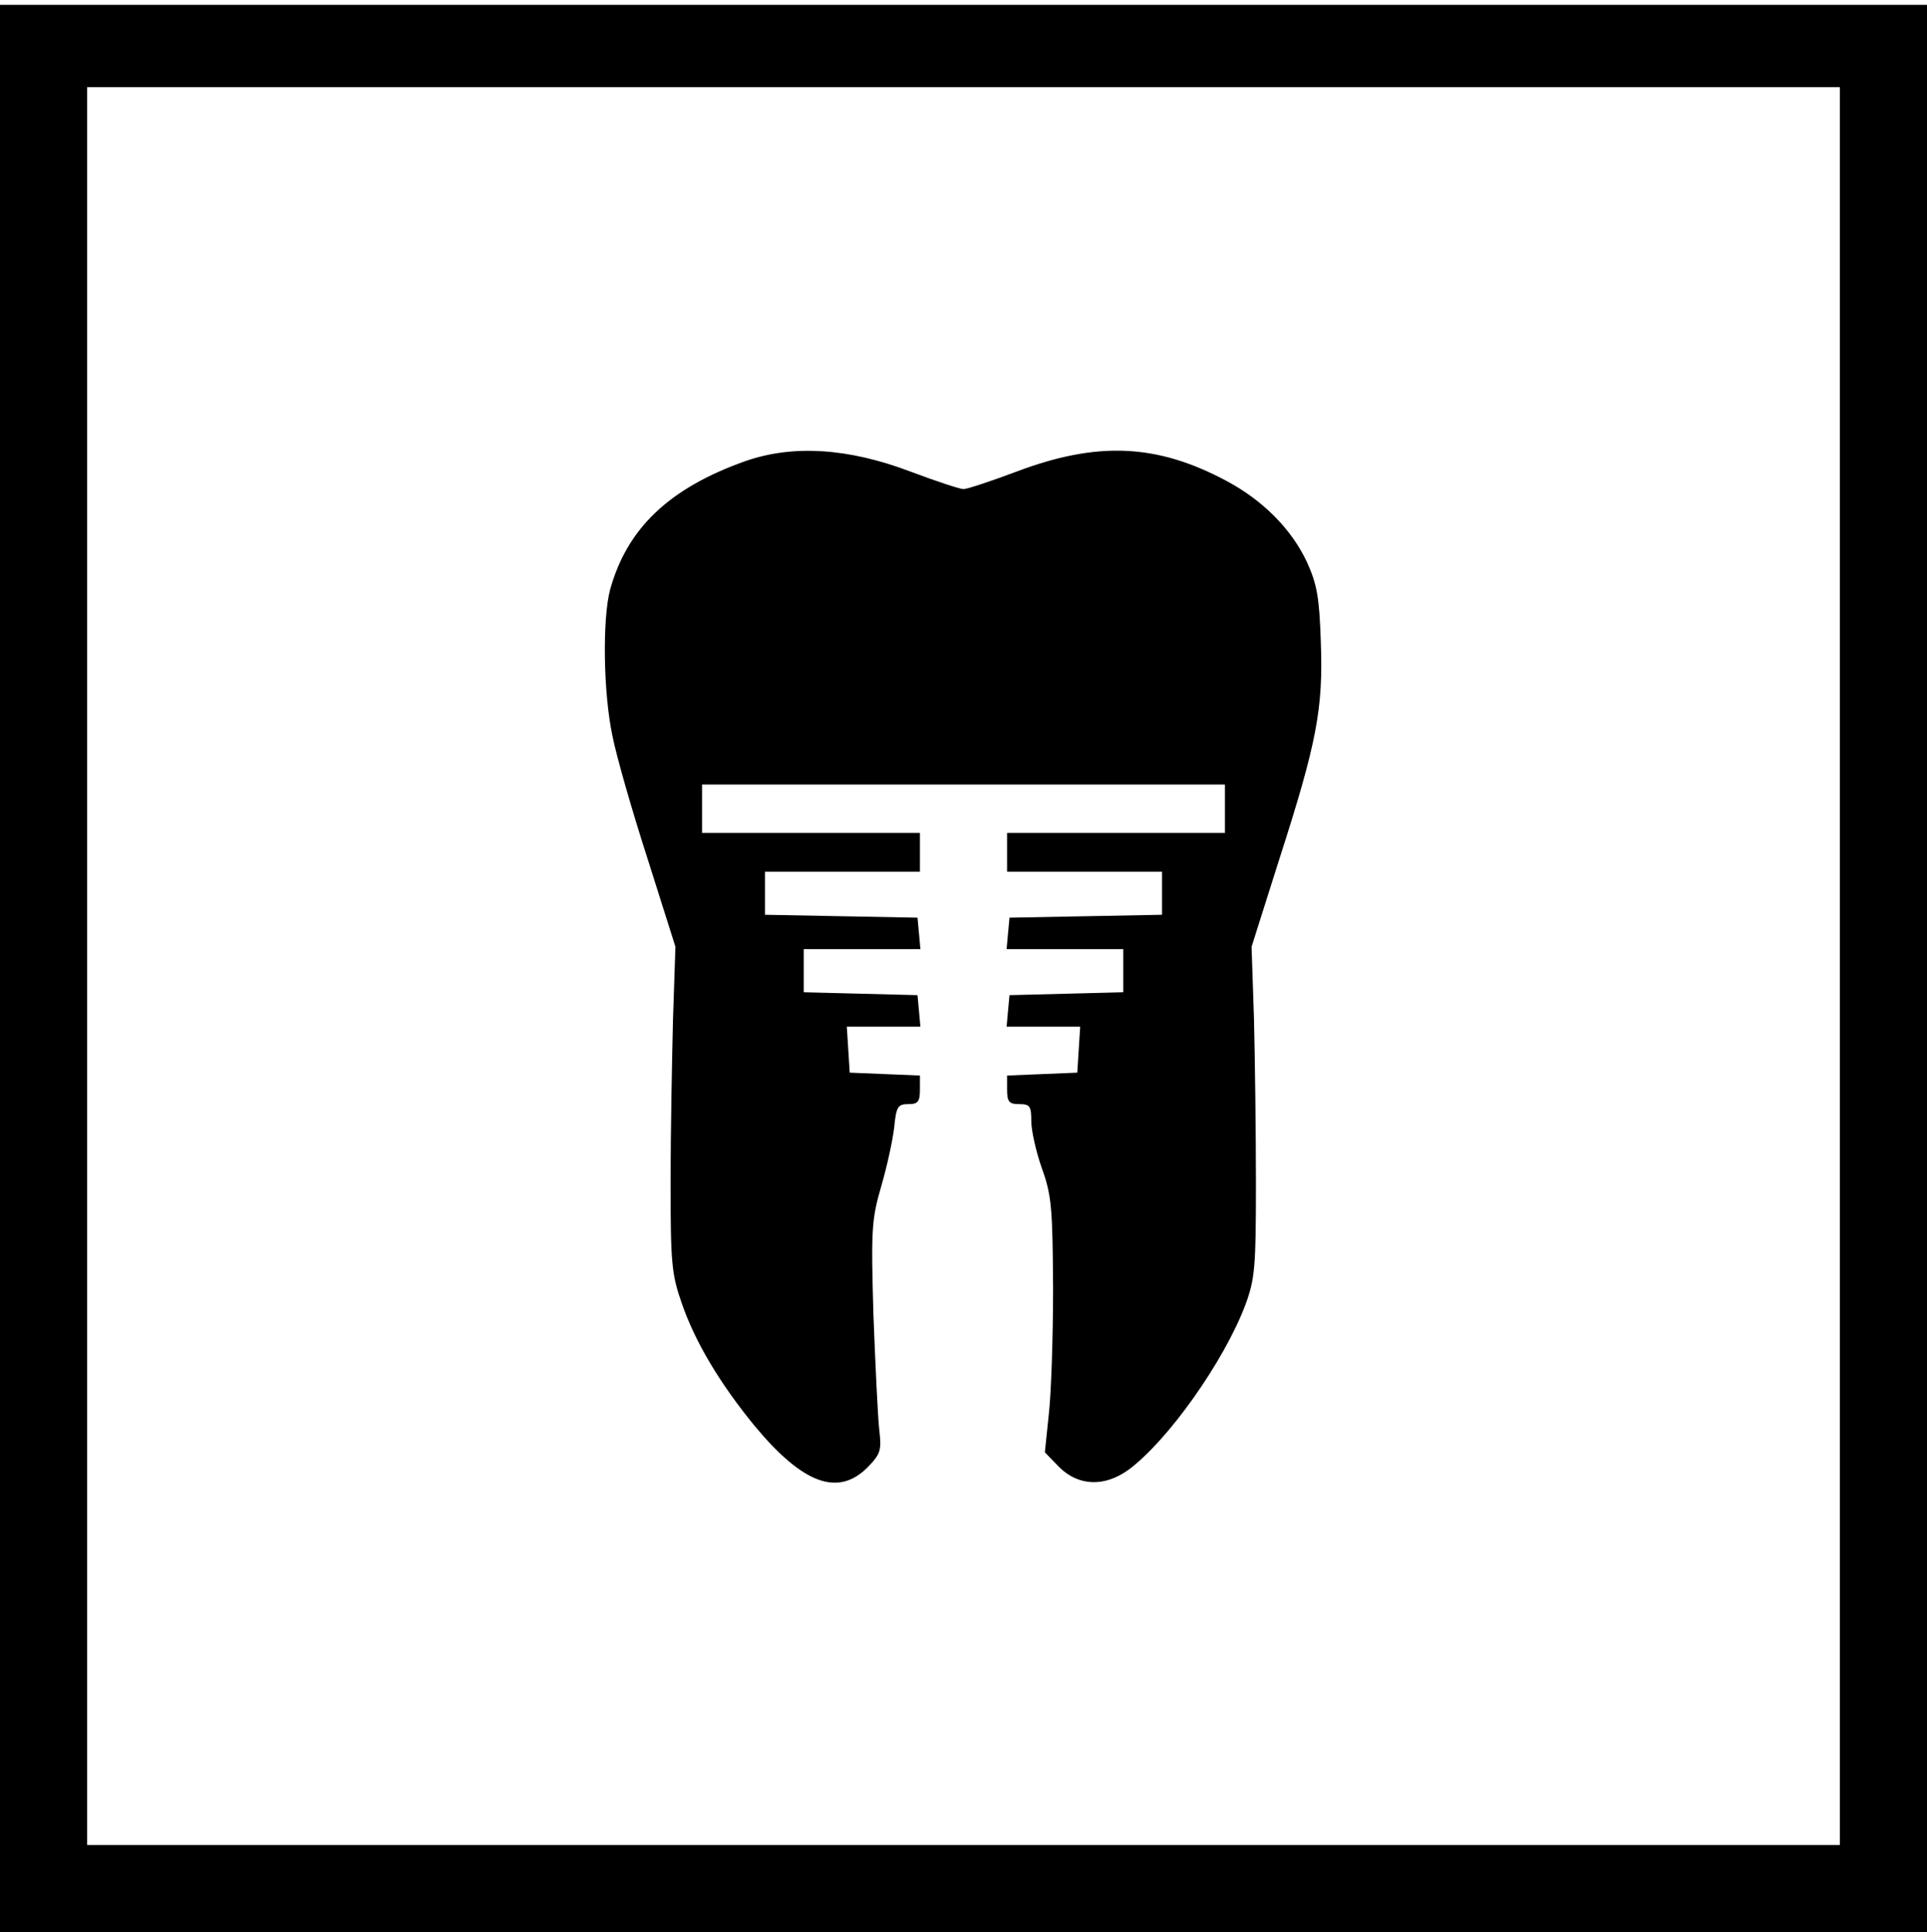
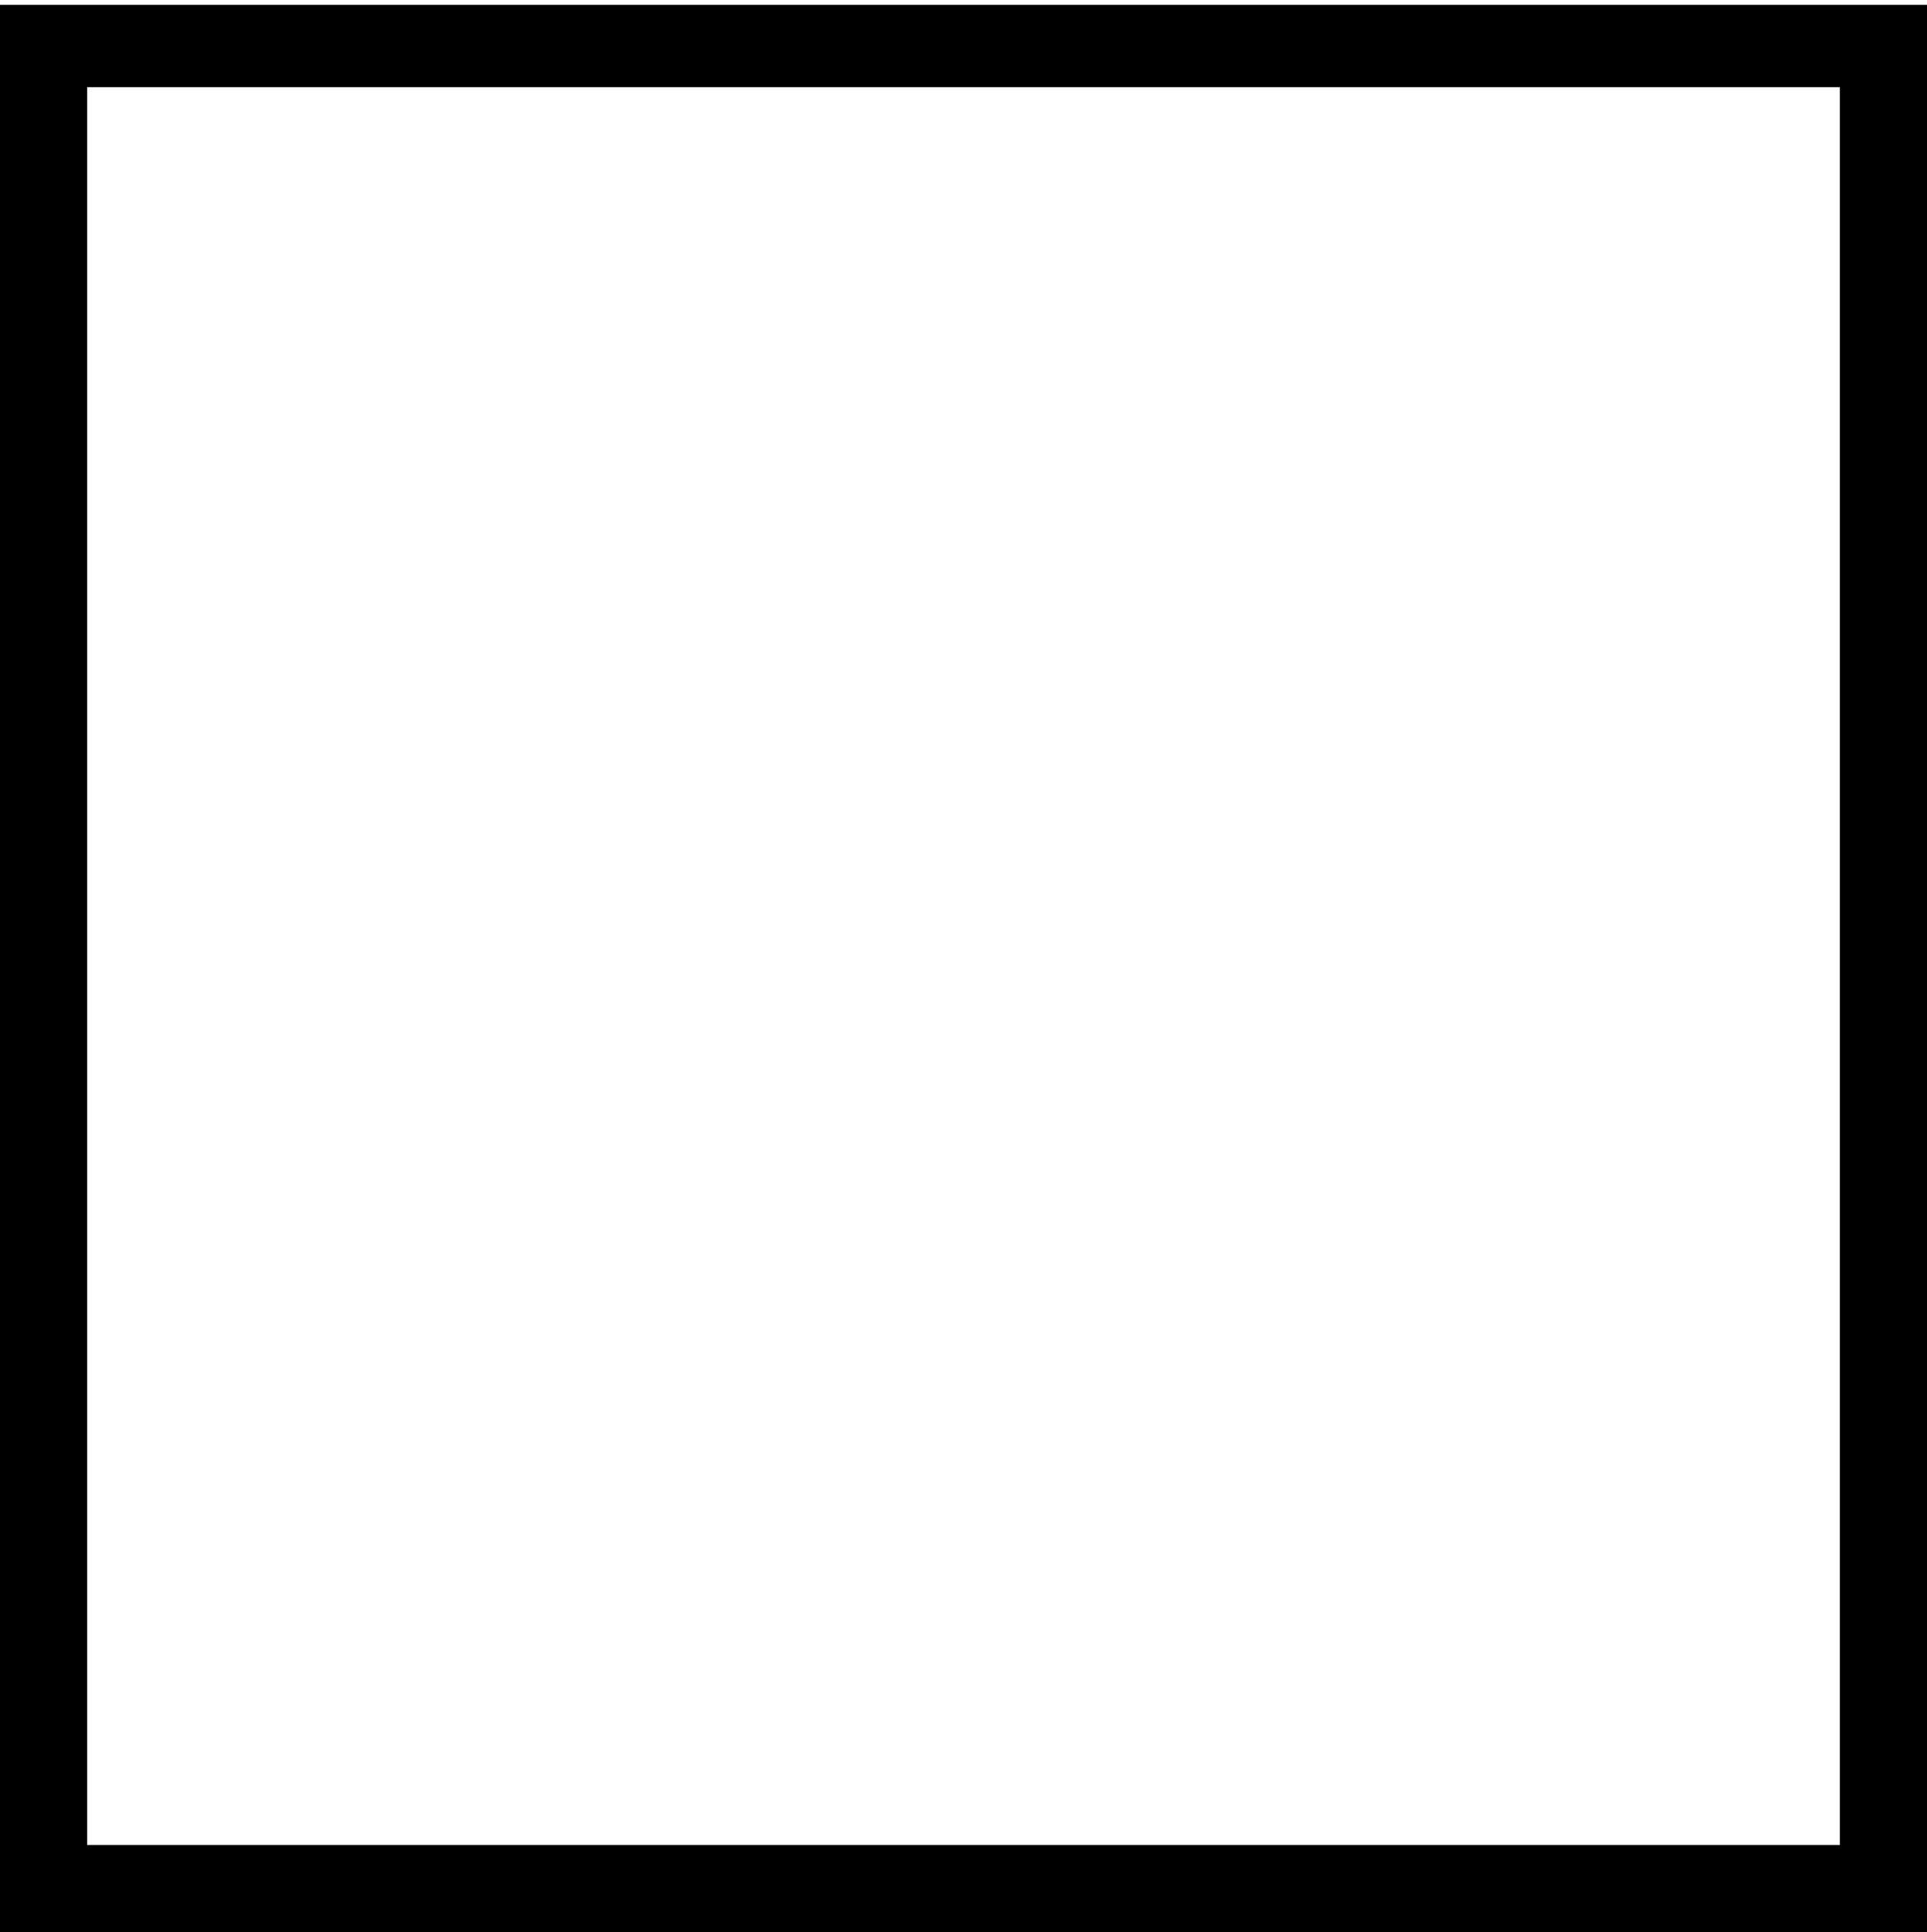
<svg xmlns="http://www.w3.org/2000/svg" version="1.0" width="398pt" height="399pt" viewBox="0 0 398 399" preserveAspectRatio="xMidYMid meet">
  <g transform="translate(0,399) scale(0.1,-0.1)" fill="#000000" stroke="none">
    <path d="M0 1990 l0 -1990 1990 0 1990 0 0 1990 0 1990 -1990 0 -1990 0 0 -1990z m3800 5 l0 -1815 -1810 0 -1810 0 0 1815 0 1815 1810 0 1810 0 0 -1815z" />
-     <path d="M1540 3038 c-158 -56 -245 -139 -280 -266 -16 -61 -14 -213 5 -302 8 -41 41 -156 73 -255 l57 -180 -5 -150 c-2 -82 -5 -233 -5 -335 0 -167 2 -191 23 -251 28 -81 79 -166 151 -254 100 -120 172 -146 233 -85 27 28 29 35 24 78 -3 26 -8 133 -12 237 -5 175 -4 196 16 265 12 41 24 96 27 123 4 42 8 47 29 47 20 0 24 5 24 30 l0 29 -72 3 -73 3 -3 48 -3 47 76 0 76 0 -3 33 -3 32 -117 3 -118 3 0 44 0 45 121 0 120 0 -3 33 -3 32 -157 3 -158 3 0 44 0 45 160 0 160 0 0 40 0 40 -225 0 -225 0 0 50 0 50 540 0 540 0 0 -50 0 -50 -225 0 -225 0 0 -40 0 -40 160 0 160 0 0 -45 0 -44 -157 -3 -158 -3 -3 -32 -3 -33 120 0 121 0 0 -45 0 -44 -117 -3 -118 -3 -3 -32 -3 -33 76 0 76 0 -3 -47 -3 -48 -72 -3 -73 -3 0 -29 c0 -25 4 -30 25 -30 22 0 25 -4 25 -35 0 -20 10 -64 22 -98 20 -55 22 -83 23 -247 0 -102 -4 -220 -9 -262 l-8 -77 30 -31 c40 -39 93 -41 143 -5 82 61 197 224 241 340 20 54 22 79 22 250 0 105 -2 258 -4 340 l-5 150 57 180 c78 242 91 312 86 449 -3 93 -8 120 -29 166 -32 68 -91 127 -166 167 -144 77 -267 82 -434 19 -53 -20 -102 -36 -109 -36 -7 0 -56 16 -109 36 -129 49 -243 56 -341 22z" />
  </g>
</svg>